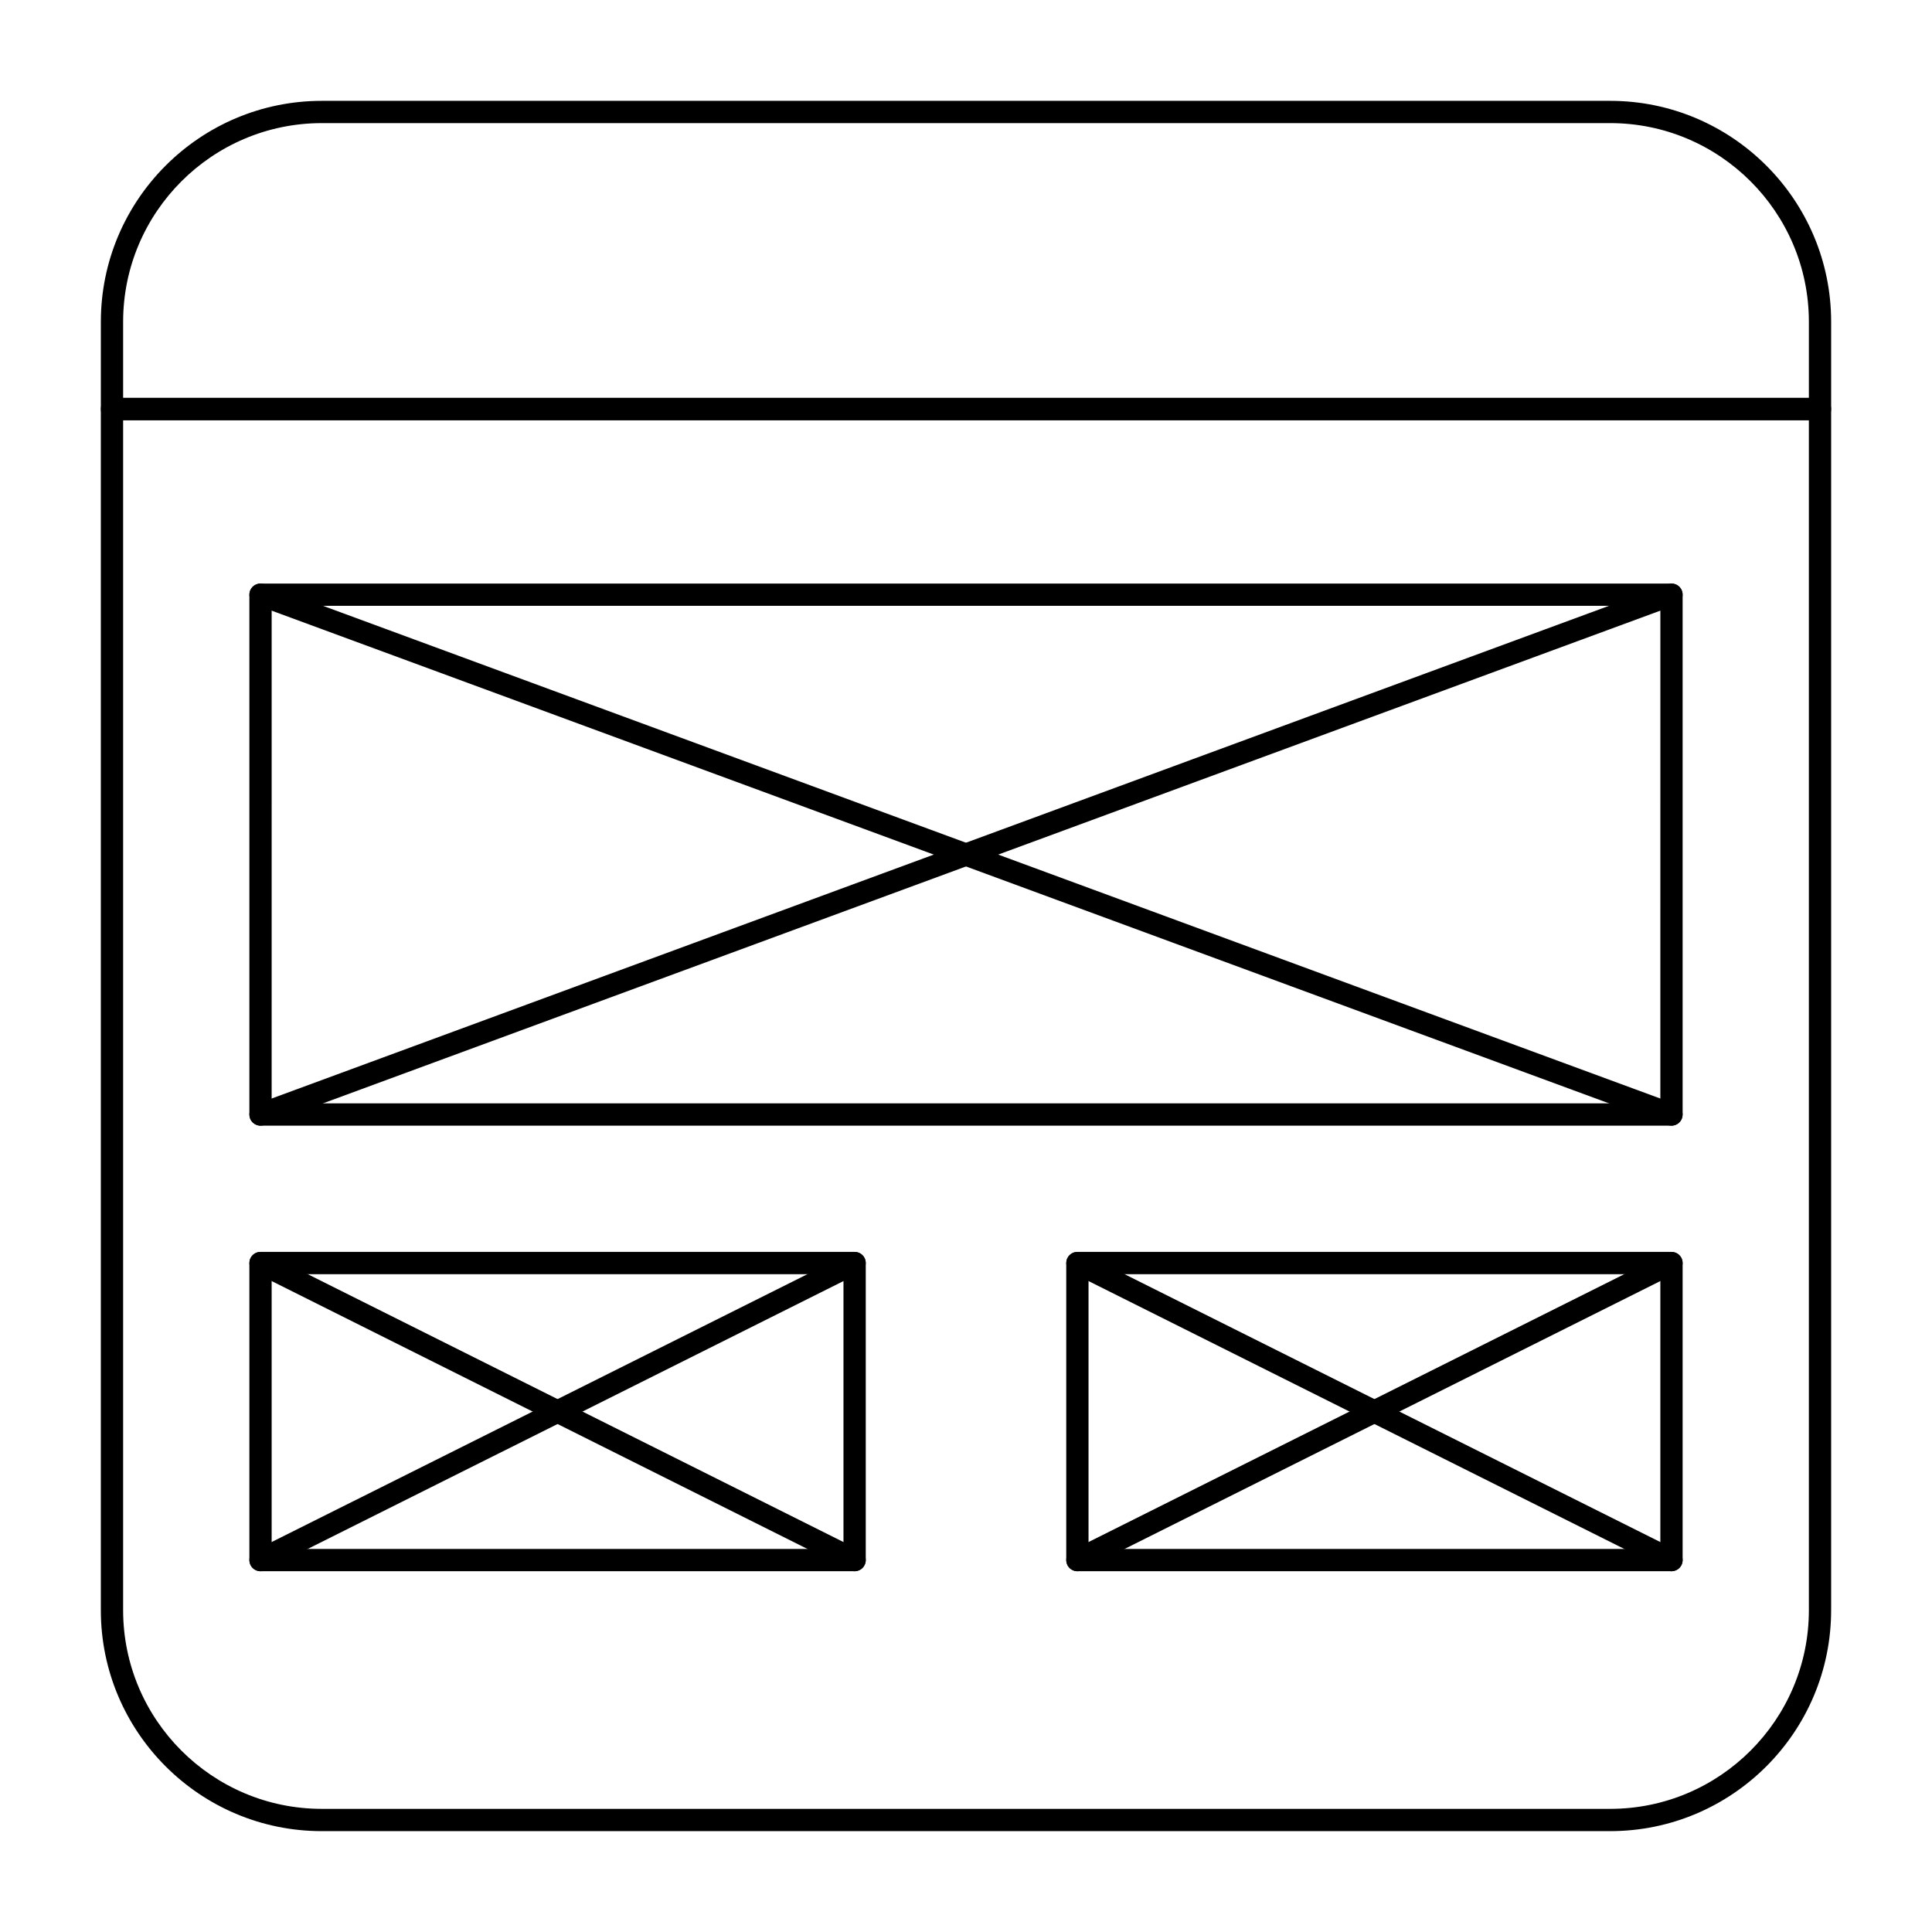
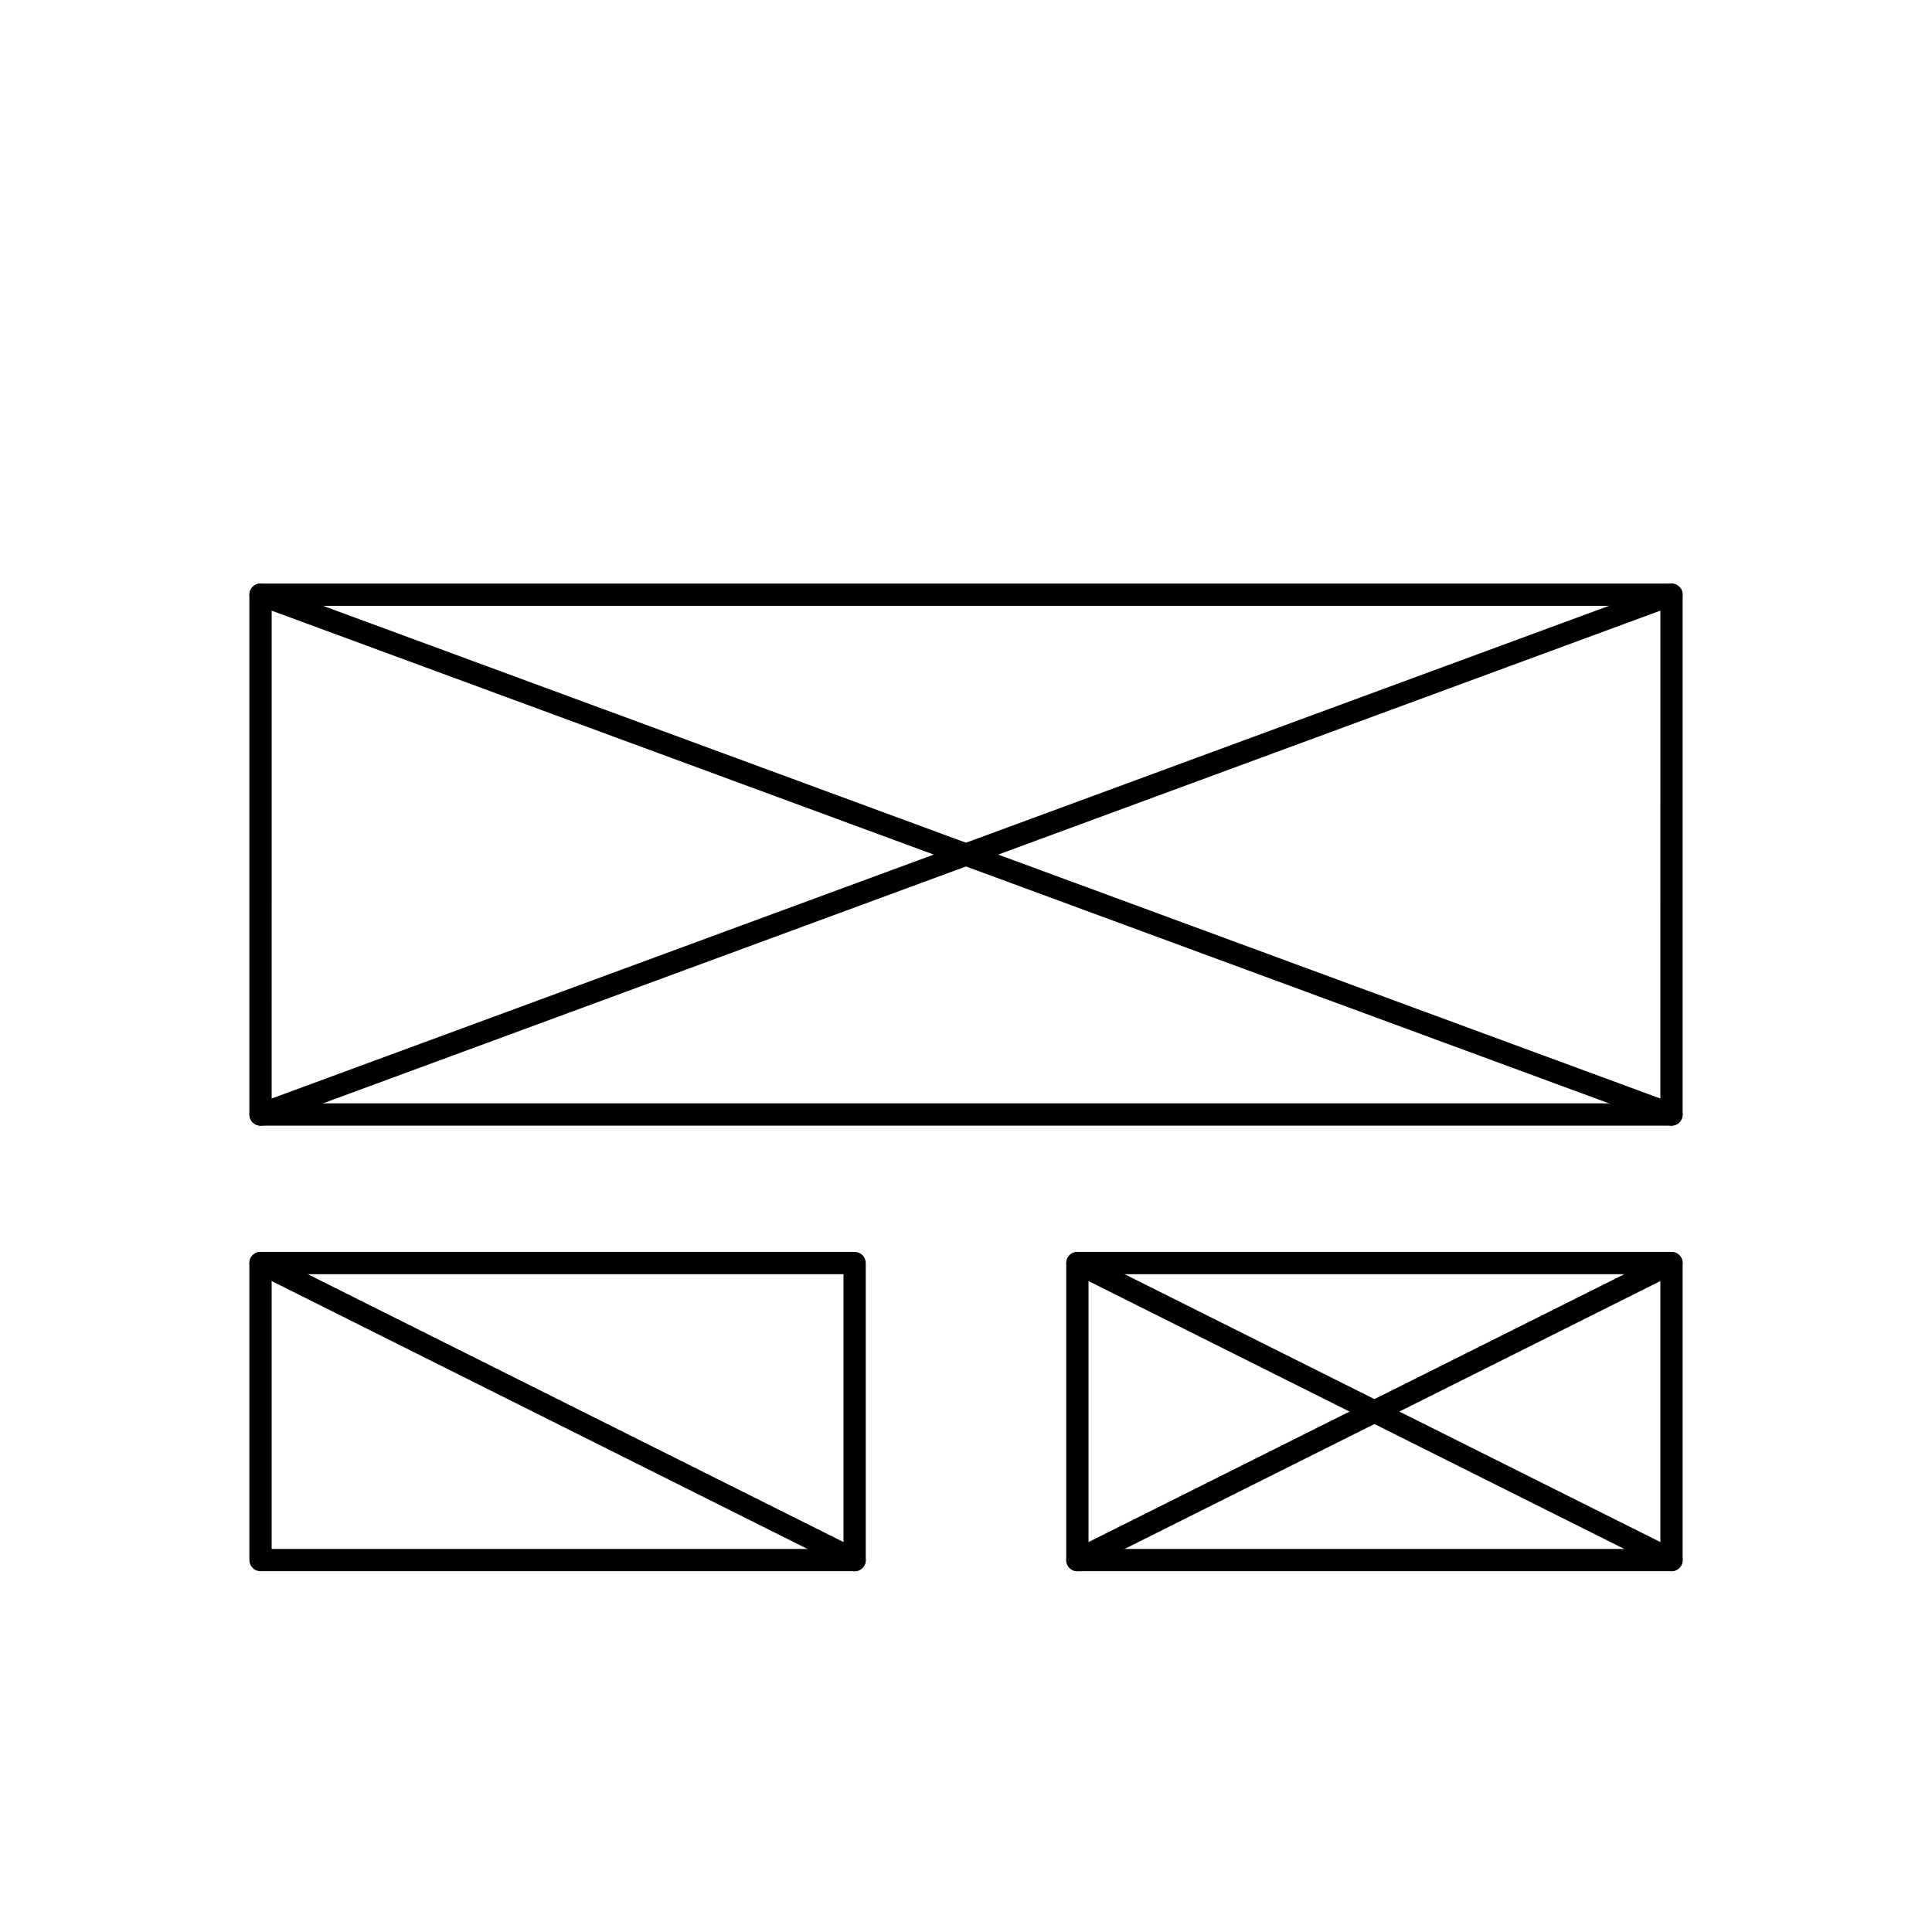
<svg xmlns="http://www.w3.org/2000/svg" fill="#000000" width="800px" height="800px" version="1.1" viewBox="144 144 512 512">
  <g>
-     <path d="m626.32 255.35h-452.64c-1.629 0-2.953-1.32-2.953-2.953v-23.125c0-32.285 26.262-58.547 58.547-58.547h341.45c32.285 0 58.547 26.266 58.547 58.547v23.125c0 1.629-1.32 2.953-2.949 2.953zm-449.69-5.906h446.74v-20.172c0-29.027-23.617-52.645-52.645-52.645h-341.45c-29.027 0-52.645 23.617-52.645 52.645z" />
-     <path d="m570.72 629.27h-341.45c-32.285 0-58.547-26.262-58.547-58.547v-318.32c0-1.629 1.32-2.953 2.953-2.953h452.64c1.629 0 2.953 1.32 2.953 2.953v318.32c-0.004 32.285-26.266 58.547-58.551 58.547zm-394.09-373.92v315.37c0 29.027 23.617 52.645 52.645 52.645h341.45c29.027 0 52.645-23.617 52.645-52.645v-315.37z" />
    <path d="m586.96 442.31h-373.92c-1.629 0-2.953-1.32-2.953-2.953v-137.76c0-1.629 1.32-2.953 2.953-2.953h373.92c1.629 0 2.953 1.32 2.953 2.953v137.76c-0.004 1.629-1.324 2.953-2.953 2.953zm-370.97-5.906h368.02l0.004-131.86h-368.02z" />
    <path d="m370.48 560.39h-157.44c-1.629 0-2.953-1.32-2.953-2.953v-78.719c0-1.629 1.32-2.953 2.953-2.953h157.44c1.629 0 2.953 1.32 2.953 2.953v78.719c-0.004 1.633-1.324 2.953-2.957 2.953zm-154.49-5.902h151.54v-72.816h-151.54z" />
    <path d="m586.96 560.39h-157.44c-1.629 0-2.953-1.32-2.953-2.953v-78.719c0-1.629 1.32-2.953 2.953-2.953h157.44c1.629 0 2.953 1.32 2.953 2.953v78.719c-0.004 1.633-1.324 2.953-2.953 2.953zm-154.49-5.902h151.54v-72.816h-151.54z" />
-     <path d="m213.04 560.39c-1.082 0-2.125-0.598-2.644-1.633-0.73-1.457-0.141-3.231 1.32-3.961l157.44-78.719c1.457-0.727 3.234-0.137 3.961 1.32 0.73 1.457 0.141 3.231-1.32 3.961l-157.44 78.719c-0.422 0.211-0.871 0.312-1.316 0.312z" />
    <path d="m370.48 560.39c-0.445 0-0.895-0.102-1.316-0.312l-157.44-78.719c-1.457-0.73-2.051-2.504-1.32-3.961 0.727-1.457 2.504-2.047 3.961-1.32l157.44 78.719c1.457 0.73 2.051 2.504 1.32 3.961-0.52 1.035-1.562 1.633-2.644 1.633z" />
    <path d="m429.52 560.39c-1.082 0-2.125-0.598-2.644-1.633-0.73-1.457-0.141-3.231 1.32-3.961l157.44-78.719c1.461-0.727 3.234-0.137 3.961 1.32 0.73 1.457 0.141 3.231-1.32 3.961l-157.44 78.719c-0.422 0.211-0.871 0.312-1.316 0.312z" />
-     <path d="m586.96 560.39c-0.445 0-0.895-0.102-1.316-0.312l-157.44-78.719c-1.457-0.73-2.051-2.504-1.32-3.961 0.73-1.457 2.5-2.047 3.961-1.32l157.44 78.719c1.457 0.73 2.051 2.504 1.32 3.961-0.52 1.035-1.562 1.633-2.644 1.633z" />
+     <path d="m586.96 560.39c-0.445 0-0.895-0.102-1.316-0.312l-157.44-78.719c-1.457-0.73-2.051-2.504-1.32-3.961 0.73-1.457 2.5-2.047 3.961-1.32l157.44 78.719c1.457 0.73 2.051 2.504 1.32 3.961-0.52 1.035-1.562 1.633-2.644 1.633" />
    <path d="m213.04 442.31c-1.203 0-2.332-0.738-2.769-1.934-0.562-1.531 0.219-3.227 1.75-3.793l373.92-137.76c1.527-0.562 3.227 0.219 3.789 1.75s-0.219 3.227-1.75 3.789l-373.92 137.76c-0.336 0.129-0.68 0.188-1.02 0.188z" />
    <path d="m586.96 442.31c-0.34 0-0.684-0.059-1.02-0.184l-373.92-137.76c-1.531-0.562-2.312-2.262-1.75-3.789s2.258-2.312 3.789-1.75l373.92 137.76c1.531 0.562 2.312 2.262 1.75 3.793-0.441 1.191-1.57 1.93-2.769 1.93z" />
  </g>
</svg>